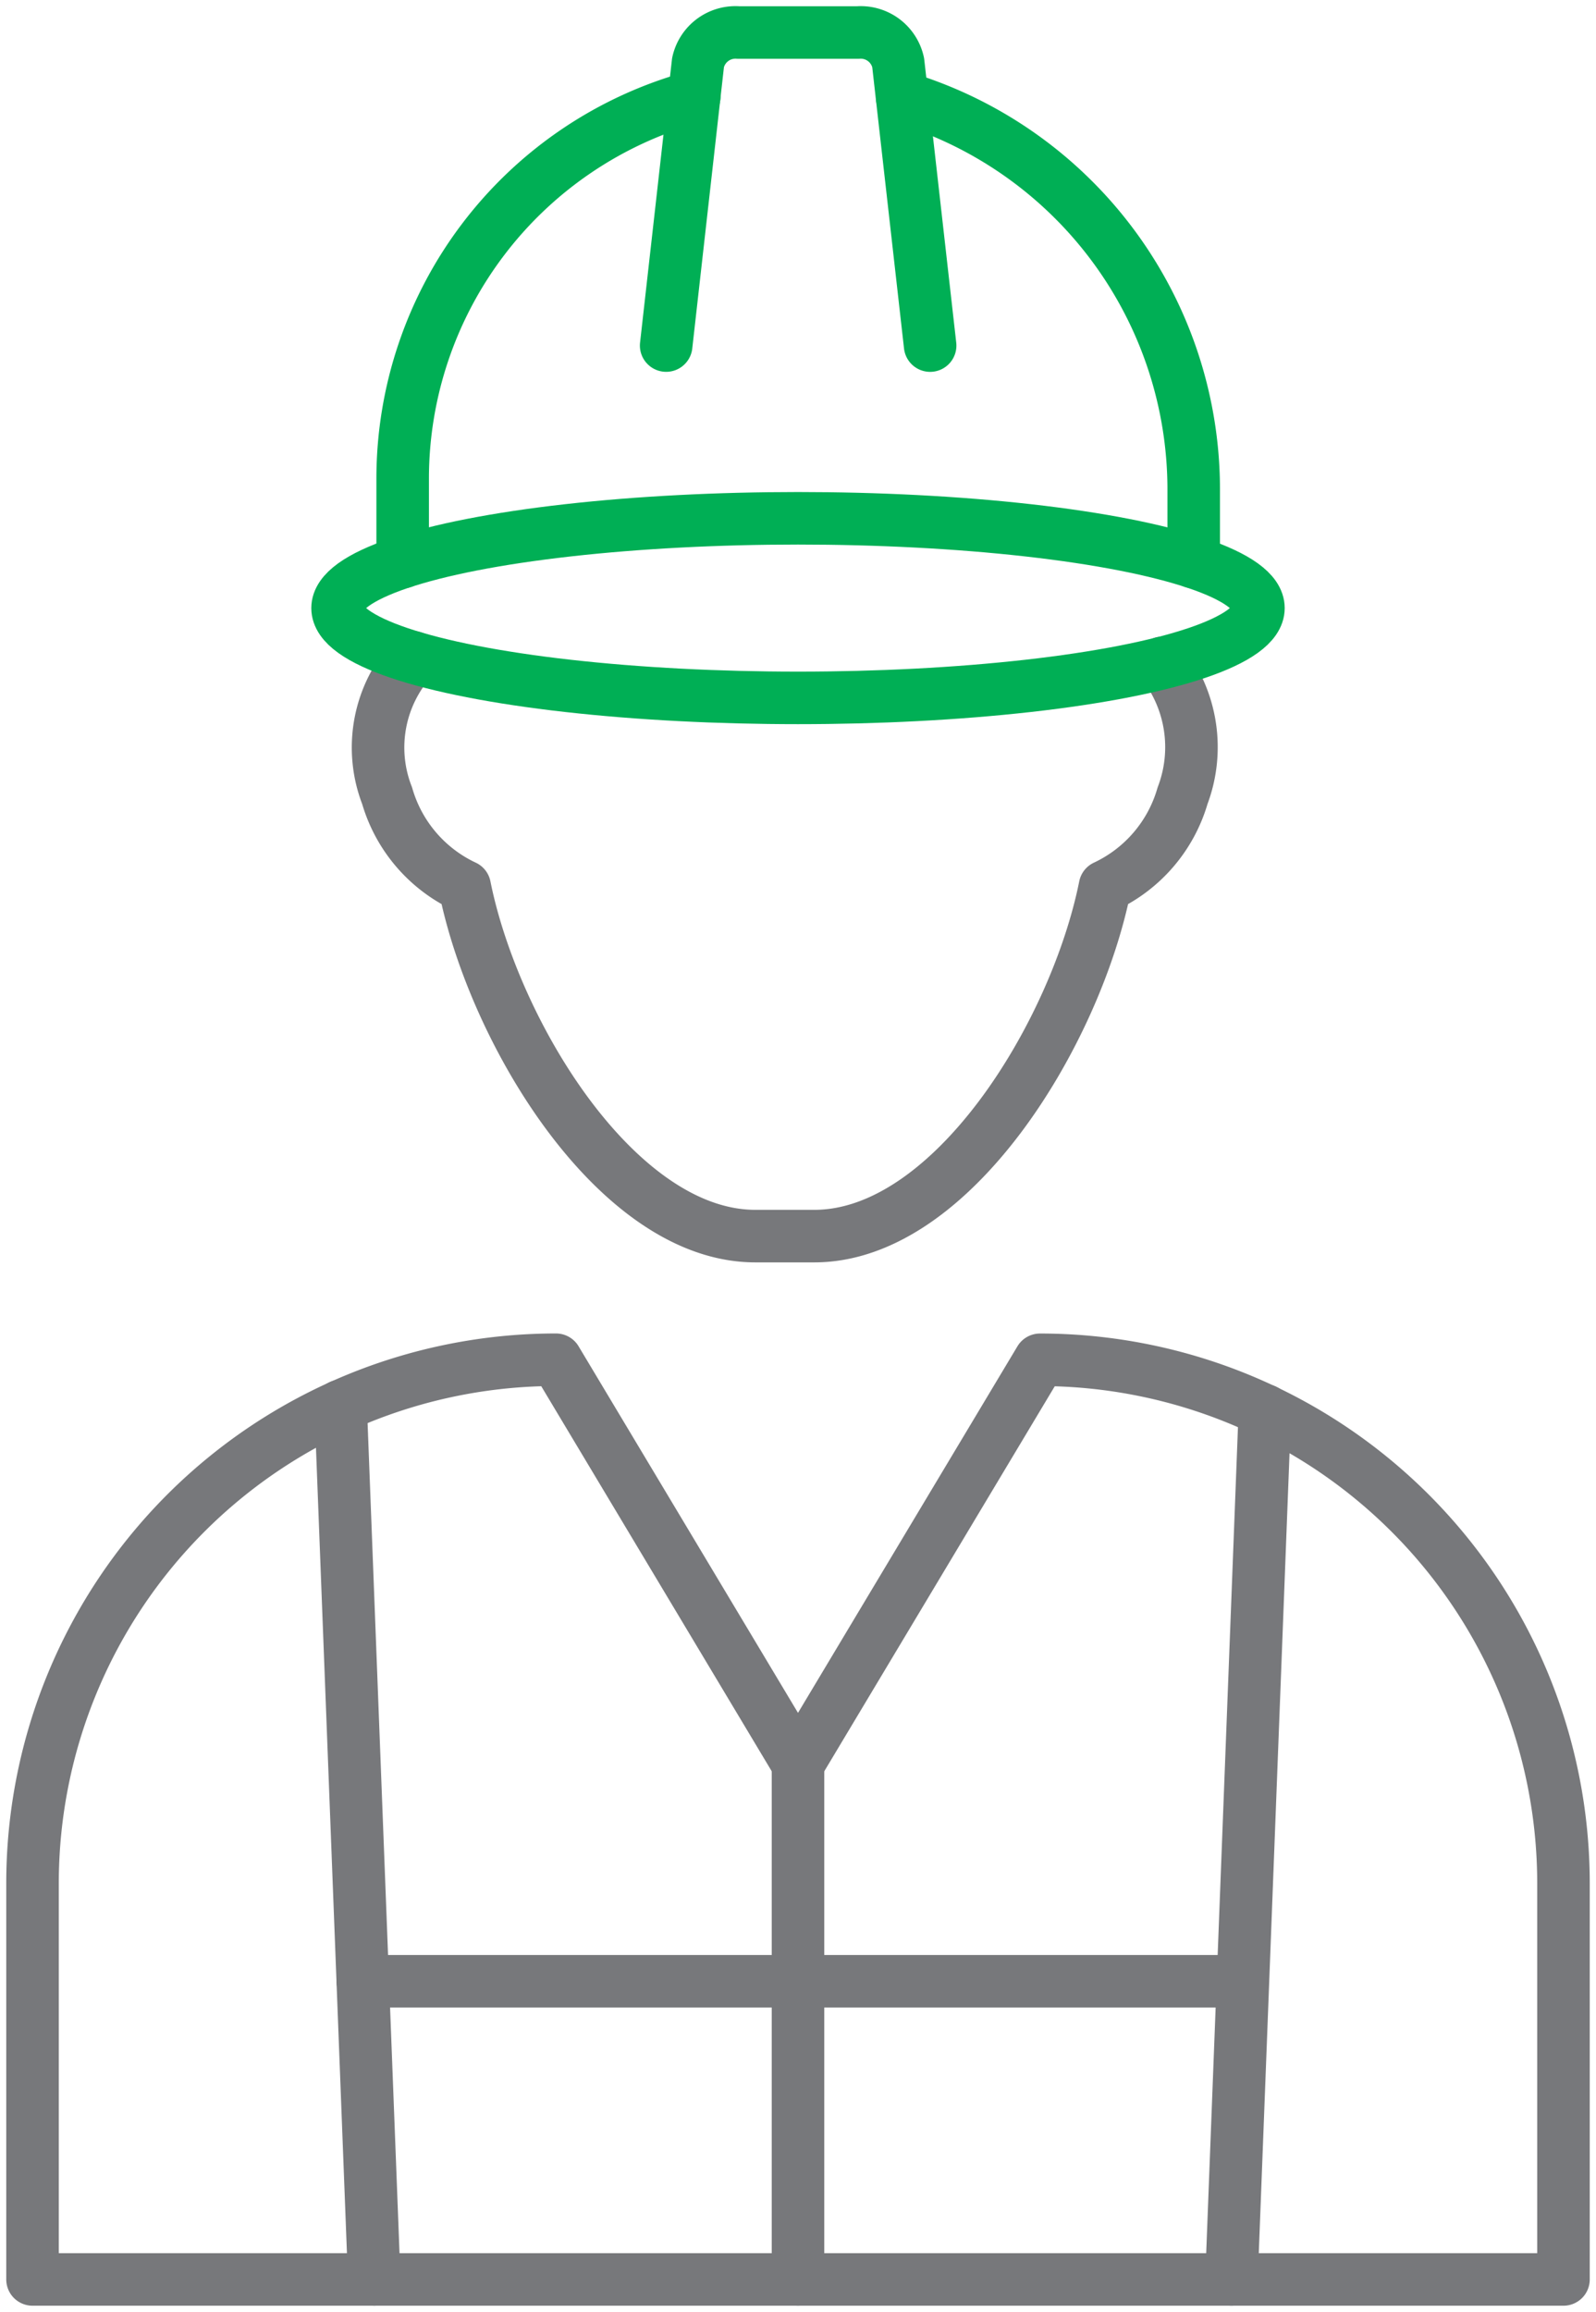
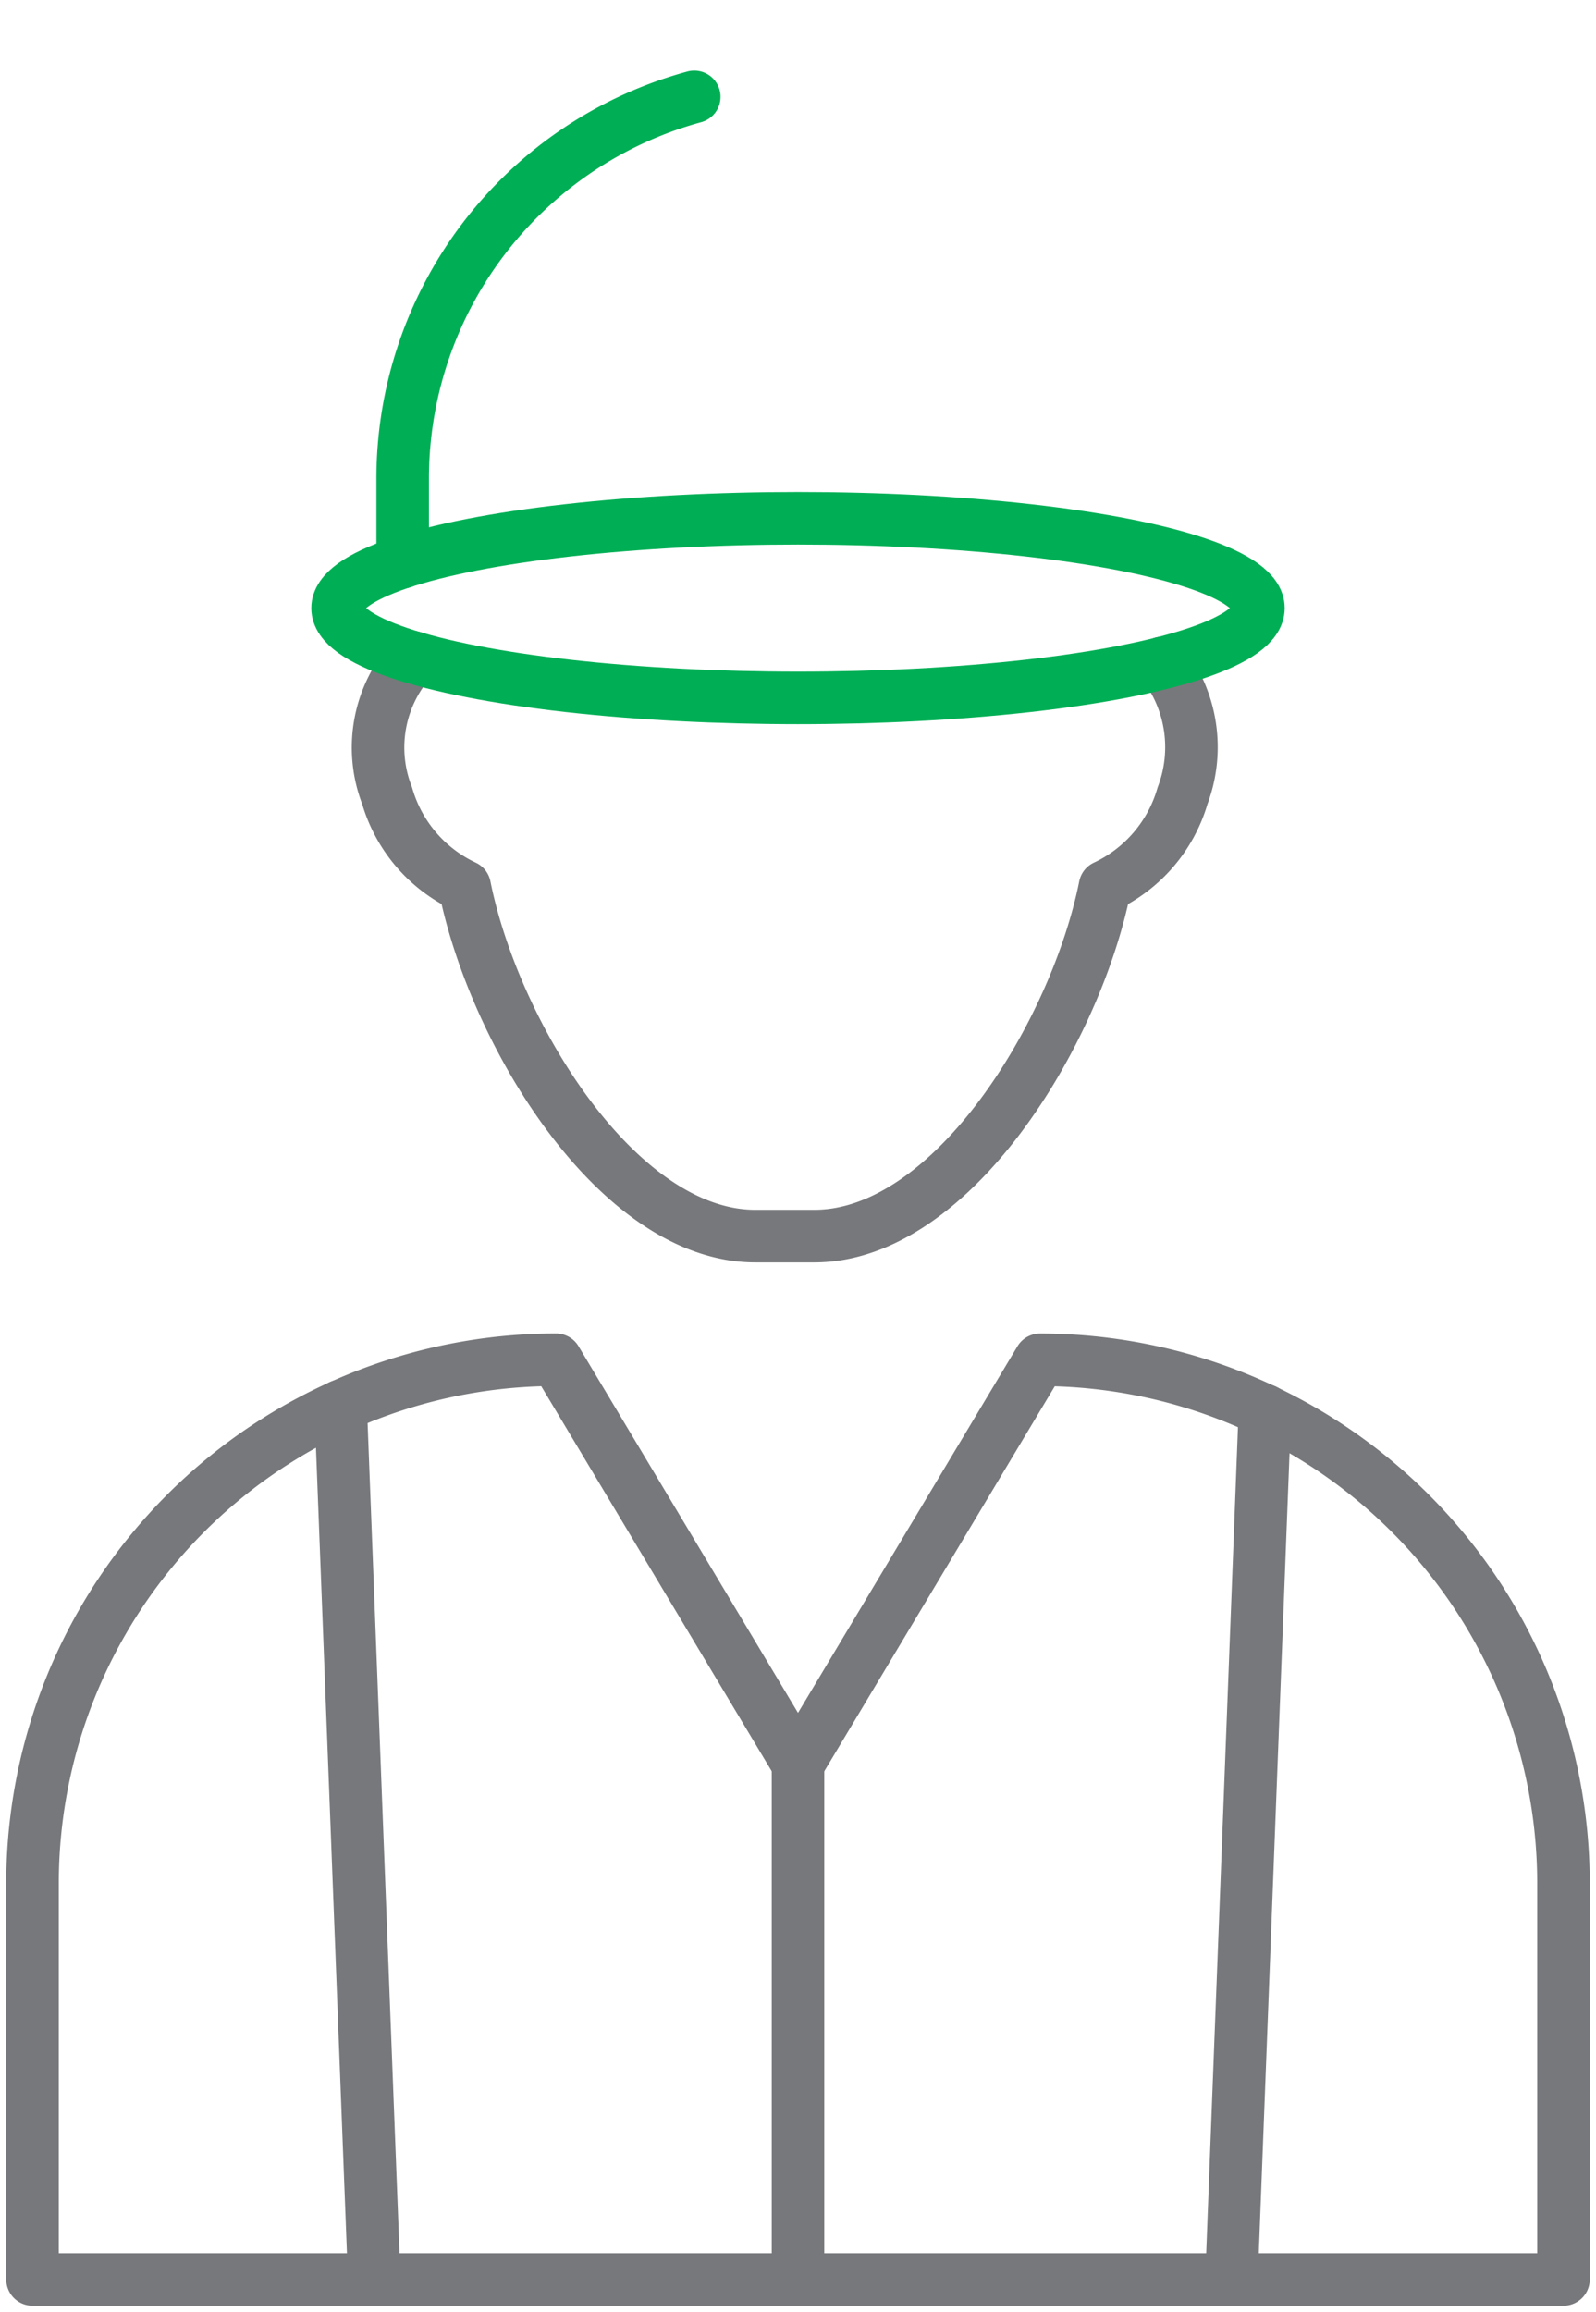
<svg xmlns="http://www.w3.org/2000/svg" width="60.758" height="88" viewBox="0 0 60.758 88">
  <defs>
    <clipPath id="clip-path">
      <rect id="Retângulo_1506" data-name="Retângulo 1506" width="60.758" height="88" fill="none" stroke="#77787b" stroke-width="1" />
    </clipPath>
  </defs>
  <g id="Grupo_2910" data-name="Grupo 2910" transform="translate(0 0)">
    <g id="Grupo_2909" data-name="Grupo 2909" transform="translate(0 0)" clip-path="url(#clip-path)">
      <path id="Caminho_3333" data-name="Caminho 3333" d="M30.141,76.818H1V61.741A19.929,19.929,0,0,1,20.929,41.812L30.141,57.2l9.212-15.386A19.929,19.929,0,0,1,59.282,61.741V76.818Z" transform="translate(0.238 9.944)" fill="none" stroke="#77787b" stroke-linecap="round" stroke-linejoin="round" stroke-width="2" />
      <path id="Caminho_3334" data-name="Caminho 3334" d="M12.965,20.214a5.049,5.049,0,0,0-1,5.265,5.5,5.5,0,0,0,2.952,3.455c1.126,5.607,5.828,13.308,11.064,13.308h2.249c5.237,0,9.939-7.7,11.064-13.308a5.5,5.5,0,0,0,2.953-3.455,5.214,5.214,0,0,0-.767-5.058" transform="translate(2.772 4.808)" fill="none" stroke="#77787b" stroke-linecap="round" stroke-linejoin="round" stroke-width="2" />
      <line id="Linha_222" data-name="Linha 222" x1="1.279" y1="33.247" transform="translate(12.968 53.515)" fill="none" stroke="#77787b" stroke-linecap="round" stroke-linejoin="round" stroke-width="2" />
      <line id="Linha_223" data-name="Linha 223" y1="33.079" x2="1.272" transform="translate(46.881 53.684)" fill="none" stroke="#77787b" stroke-linecap="round" stroke-linejoin="round" stroke-width="2" />
      <path id="Caminho_3335" data-name="Caminho 3335" d="M23.485,2.978a15.066,15.066,0,0,0-11.1,14.535v3.174" transform="translate(2.944 0.708)" fill="none" stroke="#00af55" stroke-linecap="round" stroke-linejoin="round" stroke-width="2" />
-       <path id="Caminho_3336" data-name="Caminho 3336" d="M38.845,20.686V18.009a15.59,15.59,0,0,0-11.1-15.015" transform="translate(6.598 0.712)" fill="none" stroke="#00af55" stroke-linecap="round" stroke-linejoin="round" stroke-width="2" />
-       <path id="Caminho_3337" data-name="Caminho 3337" d="M20.487,12.915,21.7,2.144A1.459,1.459,0,0,1,23.242,1H27.78a1.459,1.459,0,0,1,1.539,1.144l1.217,10.772" transform="translate(4.873 0.238)" fill="none" stroke="#00af55" stroke-linecap="round" stroke-linejoin="round" stroke-width="2" />
-       <line id="Linha_224" data-name="Linha 224" x2="33.07" transform="translate(13.81 75.413)" fill="none" stroke="#77787b" stroke-linecap="round" stroke-linejoin="round" stroke-width="2" />
      <line id="Linha_225" data-name="Linha 225" y2="19.62" transform="translate(30.379 67.142)" fill="none" stroke="#77787b" stroke-linecap="round" stroke-linejoin="round" stroke-width="2" />
      <ellipse id="Elipse_88" data-name="Elipse 88" cx="17.528" cy="3.418" rx="17.528" ry="3.418" transform="translate(12.851 19.728)" fill="none" stroke="#00af55" stroke-linecap="round" stroke-linejoin="round" stroke-width="2" />
    </g>
  </g>
</svg>